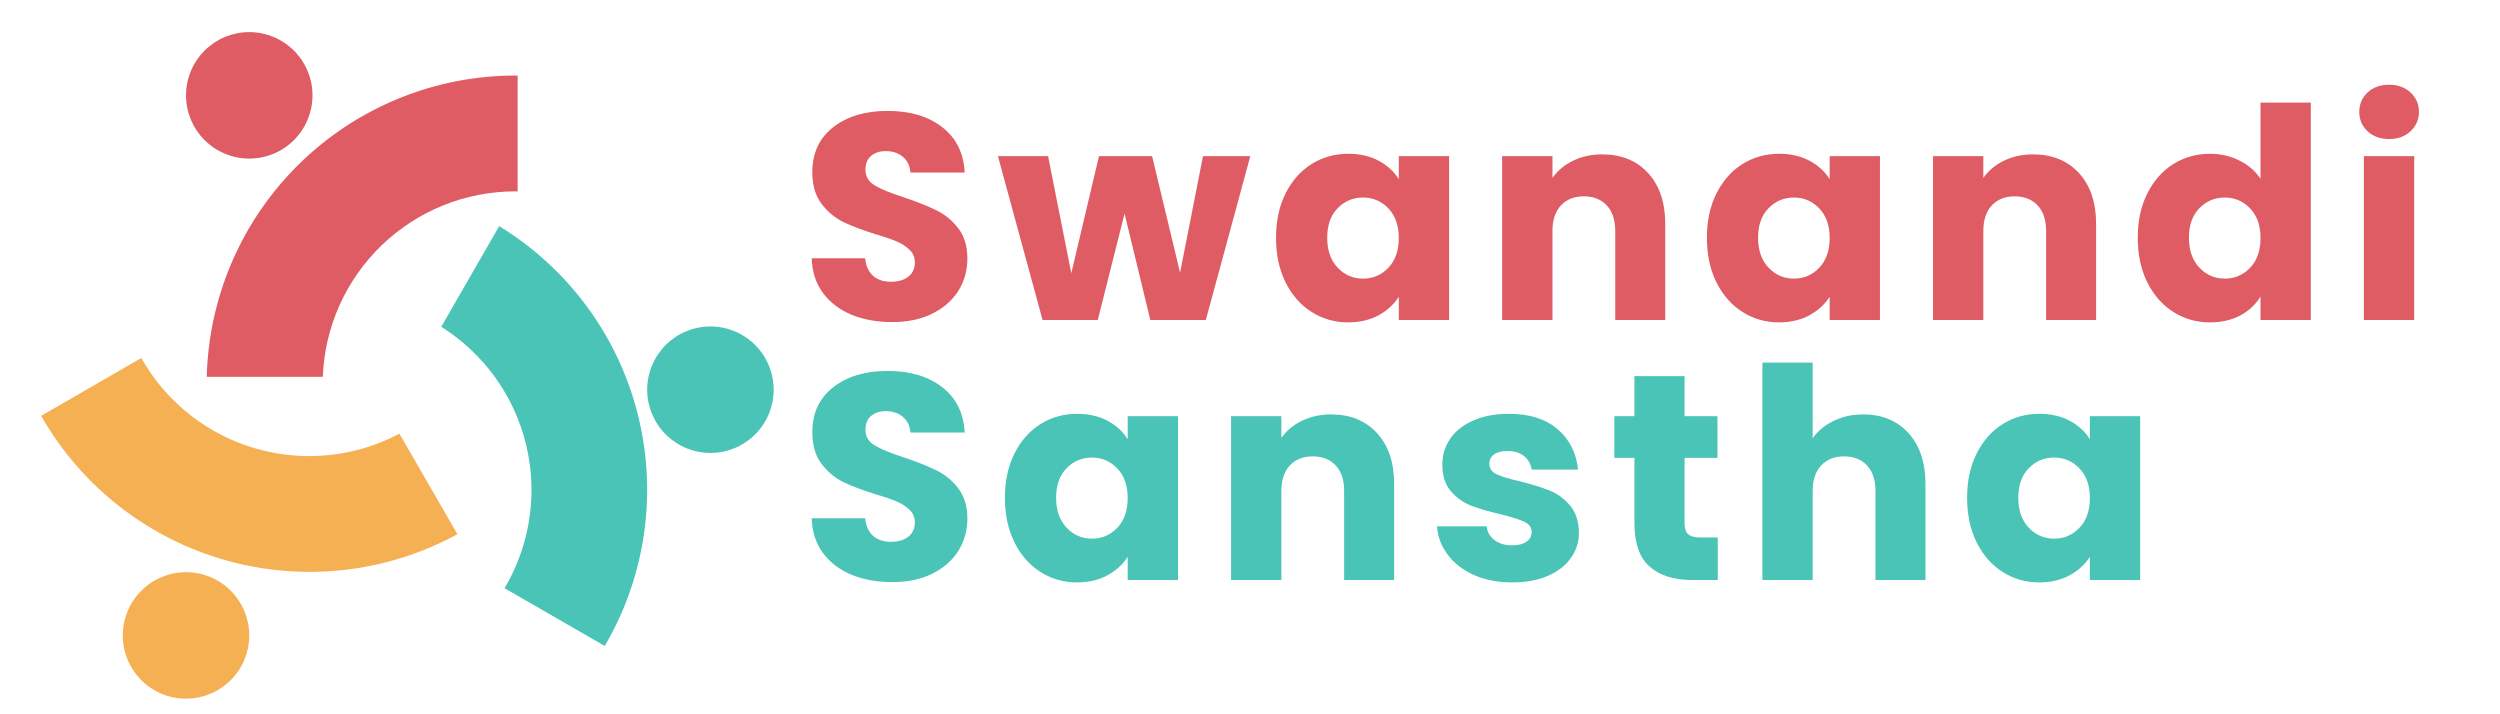
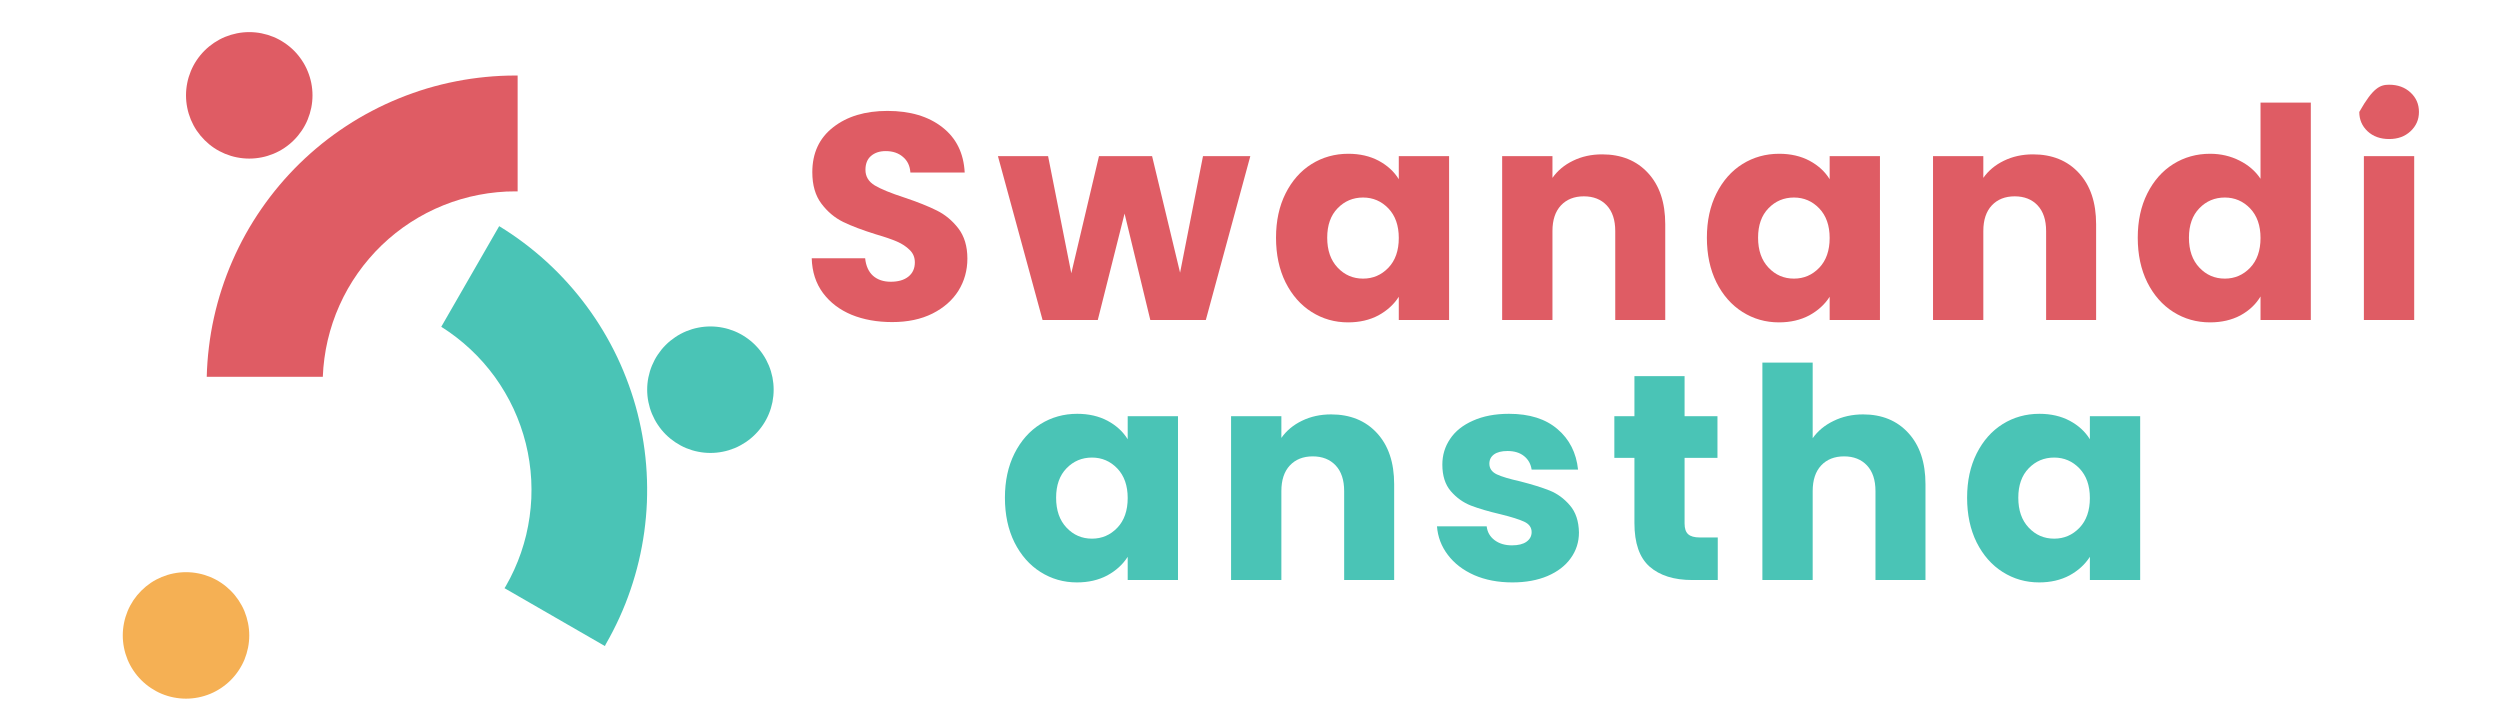
<svg xmlns="http://www.w3.org/2000/svg" width="350" zoomAndPan="magnify" viewBox="0 0 262.5 75" height="100" preserveAspectRatio="xMidYMid meet">
  <defs>
    <clipPath id="4166ee42b8">
      <path d="M 4.199 37 L 49 37 L 49 61 L 4.199 61 Z M 4.199 37 " />
    </clipPath>
    <clipPath id="76eb779172">
      <path d="M 67 34 L 81.301 34 L 81.301 48 L 67 48 Z M 67 34 " />
    </clipPath>
    <clipPath id="ae42cb7302">
      <path d="M 19 3.371 L 33 3.371 L 33 17 L 19 17 Z M 19 3.371 " />
    </clipPath>
    <clipPath id="0d8a9b4eb1">
      <path d="M 12 60 L 27 60 L 27 73.738 L 12 73.738 Z M 12 60 " />
    </clipPath>
  </defs>
  <g id="f2ceaedb60">
    <path style=" stroke:none;fill-rule:nonzero;fill:#df5c64;fill-opacity:1;" d="M 54.125 7.93 C 53.082 7.93 52.039 7.98 50.996 8.082 C 49.957 8.184 48.922 8.332 47.898 8.535 C 46.871 8.734 45.859 8.984 44.855 9.281 C 43.855 9.582 42.871 9.93 41.902 10.324 C 40.934 10.719 39.984 11.156 39.059 11.645 C 38.133 12.129 37.234 12.656 36.359 13.23 C 35.484 13.805 34.641 14.418 33.824 15.07 C 33.012 15.727 32.227 16.418 31.48 17.148 C 30.73 17.879 30.02 18.645 29.348 19.441 C 28.672 20.242 28.039 21.07 27.445 21.93 C 26.852 22.789 26.297 23.676 25.789 24.59 C 25.281 25.504 24.82 26.441 24.402 27.398 C 23.984 28.355 23.613 29.332 23.289 30.328 C 22.965 31.32 22.691 32.328 22.465 33.348 C 22.238 34.371 22.062 35.398 21.938 36.438 C 21.809 37.477 21.734 38.516 21.707 39.562 L 33.895 39.562 C 33.918 38.914 33.977 38.27 34.062 37.629 C 34.148 36.988 34.262 36.352 34.41 35.723 C 34.559 35.094 34.734 34.473 34.941 33.859 C 35.148 33.246 35.383 32.645 35.648 32.055 C 35.914 31.461 36.203 30.887 36.523 30.324 C 36.844 29.762 37.191 29.215 37.562 28.688 C 37.934 28.156 38.332 27.648 38.754 27.156 C 39.172 26.664 39.617 26.195 40.082 25.746 C 40.551 25.297 41.035 24.871 41.543 24.469 C 42.051 24.066 42.574 23.691 43.117 23.34 C 43.66 22.988 44.219 22.664 44.793 22.363 C 45.367 22.066 45.957 21.797 46.555 21.555 C 47.156 21.312 47.766 21.102 48.387 20.918 C 49.008 20.734 49.637 20.582 50.27 20.461 C 50.906 20.336 51.547 20.246 52.191 20.184 C 52.832 20.121 53.48 20.09 54.125 20.094 L 54.352 20.094 L 54.352 7.93 Z M 54.125 7.93 " />
    <g clip-rule="nonzero" clip-path="url(#4166ee42b8)">
-       <path style=" stroke:none;fill-rule:nonzero;fill:#f5b054;fill-opacity:1;" d="M 4.418 43.832 C 4.941 44.738 5.504 45.617 6.113 46.469 C 6.723 47.32 7.371 48.137 8.055 48.926 C 8.742 49.715 9.469 50.469 10.227 51.188 C 10.988 51.902 11.781 52.582 12.605 53.227 C 13.434 53.867 14.285 54.469 15.172 55.027 C 16.055 55.586 16.961 56.098 17.895 56.57 C 18.828 57.043 19.785 57.465 20.758 57.844 C 21.734 58.223 22.723 58.555 23.73 58.836 C 24.738 59.121 25.754 59.355 26.785 59.539 C 27.812 59.723 28.852 59.855 29.891 59.941 C 30.934 60.027 31.977 60.059 33.023 60.043 C 34.07 60.027 35.113 59.961 36.152 59.844 C 37.191 59.727 38.219 59.559 39.242 59.34 C 40.266 59.125 41.277 58.855 42.273 58.543 C 43.27 58.227 44.25 57.867 45.211 57.457 C 46.176 57.047 47.113 56.59 48.031 56.09 L 41.941 45.535 C 41.367 45.84 40.785 46.113 40.184 46.359 C 39.586 46.609 38.98 46.824 38.359 47.016 C 37.742 47.203 37.113 47.359 36.48 47.488 C 35.848 47.617 35.207 47.715 34.562 47.781 C 33.918 47.852 33.273 47.887 32.629 47.891 C 31.98 47.898 31.336 47.871 30.691 47.812 C 30.047 47.758 29.406 47.672 28.77 47.551 C 28.133 47.434 27.504 47.285 26.883 47.105 C 26.258 46.93 25.648 46.719 25.047 46.484 C 24.445 46.246 23.855 45.98 23.277 45.688 C 22.703 45.395 22.141 45.074 21.594 44.727 C 21.047 44.379 20.52 44.004 20.012 43.605 C 19.5 43.207 19.012 42.785 18.543 42.34 C 18.07 41.895 17.625 41.43 17.199 40.941 C 16.777 40.453 16.375 39.945 16 39.418 C 15.625 38.891 15.273 38.348 14.949 37.789 C 14.918 37.719 14.883 37.652 14.844 37.586 L 4.309 43.668 Z M 4.418 43.832 " />
-     </g>
+       </g>
    <path style=" stroke:none;fill-rule:nonzero;fill:#4ac4b6;fill-opacity:1;" d="M 63.609 67.637 C 64.133 66.73 64.609 65.801 65.043 64.848 C 65.477 63.898 65.863 62.926 66.199 61.938 C 66.539 60.949 66.828 59.945 67.07 58.93 C 67.312 57.91 67.504 56.887 67.648 55.848 C 67.789 54.812 67.883 53.773 67.926 52.73 C 67.965 51.684 67.957 50.641 67.898 49.598 C 67.84 48.551 67.73 47.512 67.57 46.48 C 67.41 45.445 67.203 44.426 66.945 43.41 C 66.688 42.398 66.379 41.398 66.023 40.418 C 65.668 39.434 65.266 38.469 64.82 37.523 C 64.371 36.582 63.879 35.66 63.34 34.762 C 62.805 33.867 62.223 32.996 61.602 32.156 C 60.98 31.316 60.32 30.508 59.621 29.73 C 58.922 28.953 58.188 28.211 57.414 27.504 C 56.645 26.801 55.84 26.133 55.004 25.504 C 54.168 24.875 53.305 24.289 52.414 23.746 L 46.332 34.312 C 46.879 34.656 47.41 35.027 47.922 35.422 C 48.434 35.816 48.926 36.234 49.398 36.676 C 49.871 37.117 50.32 37.582 50.75 38.066 C 51.176 38.551 51.578 39.055 51.961 39.578 C 52.34 40.102 52.691 40.645 53.02 41.203 C 53.348 41.758 53.648 42.332 53.922 42.918 C 54.191 43.504 54.438 44.102 54.652 44.711 C 54.867 45.32 55.055 45.941 55.211 46.566 C 55.367 47.195 55.492 47.828 55.586 48.469 C 55.684 49.109 55.746 49.75 55.781 50.398 C 55.812 51.043 55.816 51.688 55.789 52.336 C 55.758 52.98 55.699 53.625 55.609 54.266 C 55.52 54.906 55.398 55.539 55.25 56.168 C 55.098 56.797 54.918 57.418 54.707 58.031 C 54.496 58.641 54.258 59.242 53.988 59.832 C 53.723 60.418 53.426 60.992 53.102 61.555 C 53.062 61.625 53.02 61.691 52.973 61.758 L 63.516 67.836 Z M 63.609 67.637 " />
    <g clip-rule="nonzero" clip-path="url(#76eb779172)">
      <path style=" stroke:none;fill-rule:nonzero;fill:#4ac4b6;fill-opacity:1;" d="M 81.234 40.918 C 81.234 41.355 81.191 41.785 81.109 42.215 C 81.023 42.641 80.898 43.055 80.73 43.461 C 80.562 43.863 80.359 44.246 80.117 44.605 C 79.875 44.969 79.598 45.305 79.289 45.613 C 78.984 45.922 78.648 46.195 78.285 46.438 C 77.922 46.68 77.539 46.887 77.137 47.055 C 76.734 47.219 76.32 47.348 75.891 47.43 C 75.465 47.516 75.031 47.559 74.594 47.559 C 74.16 47.559 73.727 47.516 73.301 47.43 C 72.871 47.348 72.457 47.219 72.055 47.055 C 71.652 46.887 71.27 46.68 70.906 46.438 C 70.543 46.195 70.207 45.922 69.898 45.613 C 69.59 45.305 69.316 44.969 69.074 44.605 C 68.832 44.246 68.629 43.863 68.461 43.461 C 68.293 43.055 68.168 42.641 68.082 42.215 C 67.996 41.785 67.953 41.355 67.953 40.918 C 67.953 40.48 67.996 40.051 68.082 39.621 C 68.168 39.195 68.293 38.781 68.461 38.375 C 68.629 37.973 68.832 37.59 69.074 37.23 C 69.316 36.867 69.59 36.531 69.898 36.223 C 70.207 35.914 70.543 35.641 70.906 35.398 C 71.27 35.152 71.652 34.949 72.055 34.781 C 72.457 34.617 72.871 34.488 73.301 34.406 C 73.727 34.32 74.16 34.277 74.594 34.277 C 75.031 34.277 75.465 34.32 75.891 34.406 C 76.32 34.488 76.734 34.617 77.137 34.781 C 77.539 34.949 77.922 35.152 78.285 35.398 C 78.648 35.641 78.984 35.914 79.289 36.223 C 79.598 36.531 79.875 36.867 80.117 37.23 C 80.359 37.59 80.562 37.973 80.73 38.375 C 80.898 38.781 81.023 39.195 81.109 39.621 C 81.191 40.051 81.234 40.48 81.234 40.918 Z M 81.234 40.918 " />
    </g>
    <g clip-rule="nonzero" clip-path="url(#ae42cb7302)">
      <path style=" stroke:none;fill-rule:nonzero;fill:#df5c64;fill-opacity:1;" d="M 32.812 10.012 C 32.812 10.449 32.77 10.879 32.684 11.309 C 32.598 11.734 32.473 12.148 32.305 12.555 C 32.141 12.957 31.934 13.34 31.691 13.703 C 31.449 14.062 31.176 14.398 30.867 14.707 C 30.559 15.016 30.223 15.293 29.859 15.535 C 29.5 15.777 29.117 15.98 28.711 16.148 C 28.309 16.312 27.895 16.441 27.469 16.523 C 27.039 16.609 26.609 16.652 26.172 16.652 C 25.734 16.652 25.305 16.609 24.875 16.523 C 24.449 16.441 24.031 16.312 23.629 16.148 C 23.227 15.98 22.844 15.777 22.48 15.535 C 22.121 15.293 21.785 15.016 21.477 14.707 C 21.168 14.398 20.891 14.062 20.648 13.703 C 20.406 13.34 20.203 12.957 20.035 12.555 C 19.871 12.148 19.742 11.734 19.66 11.309 C 19.574 10.879 19.531 10.449 19.531 10.012 C 19.531 9.574 19.574 9.145 19.66 8.715 C 19.742 8.289 19.871 7.875 20.035 7.473 C 20.203 7.066 20.406 6.684 20.648 6.324 C 20.891 5.961 21.168 5.625 21.477 5.316 C 21.785 5.008 22.121 4.734 22.48 4.492 C 22.844 4.25 23.227 4.043 23.629 3.875 C 24.031 3.711 24.449 3.586 24.875 3.5 C 25.305 3.414 25.734 3.371 26.172 3.371 C 26.609 3.371 27.039 3.414 27.469 3.5 C 27.895 3.586 28.309 3.711 28.711 3.875 C 29.117 4.043 29.5 4.25 29.859 4.492 C 30.223 4.734 30.559 5.008 30.867 5.316 C 31.176 5.625 31.449 5.961 31.691 6.324 C 31.934 6.684 32.141 7.066 32.305 7.473 C 32.473 7.875 32.598 8.289 32.684 8.715 C 32.77 9.145 32.812 9.574 32.812 10.012 Z M 32.812 10.012 " />
    </g>
    <g clip-rule="nonzero" clip-path="url(#0d8a9b4eb1)">
      <path style=" stroke:none;fill-rule:nonzero;fill:#f5b054;fill-opacity:1;" d="M 26.172 66.719 C 26.172 67.156 26.129 67.586 26.043 68.016 C 25.957 68.441 25.832 68.855 25.668 69.262 C 25.5 69.664 25.293 70.047 25.051 70.406 C 24.809 70.77 24.535 71.105 24.227 71.414 C 23.918 71.723 23.582 71.996 23.219 72.238 C 22.859 72.48 22.477 72.688 22.07 72.855 C 21.668 73.02 21.254 73.145 20.828 73.23 C 20.398 73.316 19.969 73.359 19.531 73.359 C 19.094 73.359 18.664 73.316 18.234 73.23 C 17.809 73.148 17.391 73.02 16.988 72.855 C 16.586 72.688 16.203 72.48 15.84 72.238 C 15.48 71.996 15.145 71.723 14.836 71.414 C 14.527 71.105 14.25 70.77 14.008 70.406 C 13.766 70.047 13.562 69.664 13.395 69.262 C 13.23 68.855 13.102 68.441 13.02 68.016 C 12.934 67.586 12.891 67.156 12.891 66.719 C 12.891 66.281 12.934 65.852 13.02 65.422 C 13.102 64.996 13.23 64.582 13.395 64.176 C 13.562 63.773 13.766 63.391 14.008 63.027 C 14.25 62.668 14.527 62.332 14.836 62.023 C 15.145 61.715 15.48 61.438 15.84 61.195 C 16.203 60.953 16.586 60.75 16.988 60.582 C 17.391 60.418 17.809 60.289 18.234 60.207 C 18.664 60.121 19.094 60.078 19.531 60.078 C 19.969 60.078 20.398 60.121 20.828 60.207 C 21.254 60.289 21.668 60.418 22.07 60.582 C 22.477 60.75 22.859 60.953 23.219 61.195 C 23.582 61.438 23.918 61.715 24.227 62.023 C 24.535 62.332 24.809 62.668 25.051 63.027 C 25.293 63.391 25.5 63.773 25.668 64.176 C 25.832 64.582 25.957 64.996 26.043 65.422 C 26.129 65.852 26.172 66.281 26.172 66.719 Z M 26.172 66.719 " />
    </g>
    <g style="fill:#df5c64;fill-opacity:1;">
      <g transform="translate(83.934, 33.599)">
        <path style="stroke:none" d="M 9.75 0.219 C 8.164 0.219 6.742 -0.035 5.484 -0.547 C 4.234 -1.066 3.234 -1.828 2.484 -2.828 C 1.734 -3.836 1.336 -5.055 1.297 -6.484 L 6.906 -6.484 C 6.988 -5.68 7.266 -5.066 7.734 -4.641 C 8.211 -4.223 8.832 -4.016 9.594 -4.016 C 10.375 -4.016 10.988 -4.191 11.438 -4.547 C 11.895 -4.91 12.125 -5.41 12.125 -6.047 C 12.125 -6.578 11.941 -7.016 11.578 -7.359 C 11.223 -7.711 10.781 -8.004 10.25 -8.234 C 9.727 -8.461 8.984 -8.719 8.016 -9 C 6.617 -9.438 5.477 -9.867 4.594 -10.297 C 3.707 -10.734 2.945 -11.375 2.312 -12.219 C 1.676 -13.062 1.359 -14.16 1.359 -15.516 C 1.359 -17.523 2.086 -19.098 3.547 -20.234 C 5.004 -21.379 6.906 -21.953 9.25 -21.953 C 11.633 -21.953 13.555 -21.379 15.016 -20.234 C 16.473 -19.098 17.254 -17.516 17.359 -15.484 L 11.656 -15.484 C 11.613 -16.18 11.352 -16.727 10.875 -17.125 C 10.406 -17.531 9.801 -17.734 9.062 -17.734 C 8.426 -17.734 7.91 -17.562 7.516 -17.219 C 7.129 -16.883 6.938 -16.398 6.938 -15.766 C 6.938 -15.066 7.266 -14.52 7.922 -14.125 C 8.578 -13.738 9.609 -13.316 11.016 -12.859 C 12.41 -12.391 13.547 -11.938 14.422 -11.5 C 15.297 -11.07 16.051 -10.445 16.688 -9.625 C 17.32 -8.801 17.641 -7.742 17.641 -6.453 C 17.641 -5.211 17.328 -4.086 16.703 -3.078 C 16.078 -2.078 15.164 -1.273 13.969 -0.672 C 12.781 -0.078 11.375 0.219 9.75 0.219 Z M 9.75 0.219 " />
      </g>
    </g>
    <g style="fill:#df5c64;fill-opacity:1;">
      <g transform="translate(104.658, 33.599)">
        <path style="stroke:none" d="M 26.625 -17.203 L 21.953 0 L 16.125 0 L 13.422 -11.172 L 10.609 0 L 4.812 0 L 0.125 -17.203 L 5.391 -17.203 L 7.828 -4.906 L 10.734 -17.203 L 16.312 -17.203 L 19.25 -4.969 L 21.656 -17.203 Z M 26.625 -17.203 " />
      </g>
    </g>
    <g style="fill:#df5c64;fill-opacity:1;">
      <g transform="translate(133.123, 33.599)">
        <path style="stroke:none" d="M 0.859 -8.641 C 0.859 -10.398 1.191 -11.945 1.859 -13.281 C 2.535 -14.625 3.445 -15.656 4.594 -16.375 C 5.75 -17.094 7.035 -17.453 8.453 -17.453 C 9.66 -17.453 10.723 -17.207 11.641 -16.719 C 12.555 -16.227 13.258 -15.582 13.75 -14.781 L 13.75 -17.203 L 19.031 -17.203 L 19.031 0 L 13.75 0 L 13.75 -2.438 C 13.238 -1.633 12.523 -0.984 11.609 -0.484 C 10.691 0.004 9.629 0.25 8.422 0.25 C 7.023 0.25 5.75 -0.113 4.594 -0.844 C 3.445 -1.57 2.535 -2.609 1.859 -3.953 C 1.191 -5.305 0.859 -6.867 0.859 -8.641 Z M 13.75 -8.609 C 13.75 -9.922 13.383 -10.957 12.656 -11.719 C 11.926 -12.477 11.039 -12.859 10 -12.859 C 8.945 -12.859 8.055 -12.484 7.328 -11.734 C 6.598 -10.984 6.234 -9.953 6.234 -8.641 C 6.234 -7.316 6.598 -6.27 7.328 -5.5 C 8.055 -4.727 8.945 -4.344 10 -4.344 C 11.039 -4.344 11.926 -4.723 12.656 -5.484 C 13.383 -6.242 13.75 -7.285 13.75 -8.609 Z M 13.75 -8.609 " />
      </g>
    </g>
    <g style="fill:#df5c64;fill-opacity:1;">
      <g transform="translate(155.82, 33.599)">
        <path style="stroke:none" d="M 12.406 -17.391 C 14.414 -17.391 16.02 -16.738 17.219 -15.438 C 18.426 -14.133 19.031 -12.344 19.031 -10.062 L 19.031 0 L 13.781 0 L 13.781 -9.344 C 13.781 -10.5 13.484 -11.395 12.891 -12.031 C 12.297 -12.664 11.492 -12.984 10.484 -12.984 C 9.473 -12.984 8.672 -12.664 8.078 -12.031 C 7.484 -11.395 7.188 -10.5 7.188 -9.344 L 7.188 0 L 1.906 0 L 1.906 -17.203 L 7.188 -17.203 L 7.188 -14.922 C 7.719 -15.68 8.438 -16.281 9.344 -16.719 C 10.25 -17.164 11.27 -17.391 12.406 -17.391 Z M 12.406 -17.391 " />
      </g>
    </g>
    <g style="fill:#df5c64;fill-opacity:1;">
      <g transform="translate(178.364, 33.599)">
        <path style="stroke:none" d="M 0.859 -8.641 C 0.859 -10.398 1.191 -11.945 1.859 -13.281 C 2.535 -14.625 3.445 -15.656 4.594 -16.375 C 5.75 -17.094 7.035 -17.453 8.453 -17.453 C 9.66 -17.453 10.723 -17.207 11.641 -16.719 C 12.555 -16.227 13.258 -15.582 13.75 -14.781 L 13.75 -17.203 L 19.031 -17.203 L 19.031 0 L 13.75 0 L 13.75 -2.438 C 13.238 -1.633 12.523 -0.984 11.609 -0.484 C 10.691 0.004 9.629 0.25 8.422 0.25 C 7.023 0.25 5.75 -0.113 4.594 -0.844 C 3.445 -1.57 2.535 -2.609 1.859 -3.953 C 1.191 -5.305 0.859 -6.867 0.859 -8.641 Z M 13.75 -8.609 C 13.75 -9.922 13.383 -10.957 12.656 -11.719 C 11.926 -12.477 11.039 -12.859 10 -12.859 C 8.945 -12.859 8.055 -12.484 7.328 -11.734 C 6.598 -10.984 6.234 -9.953 6.234 -8.641 C 6.234 -7.316 6.598 -6.27 7.328 -5.5 C 8.055 -4.727 8.945 -4.344 10 -4.344 C 11.039 -4.344 11.926 -4.723 12.656 -5.484 C 13.383 -6.242 13.75 -7.285 13.75 -8.609 Z M 13.75 -8.609 " />
      </g>
    </g>
    <g style="fill:#df5c64;fill-opacity:1;">
      <g transform="translate(201.061, 33.599)">
        <path style="stroke:none" d="M 12.406 -17.391 C 14.414 -17.391 16.02 -16.738 17.219 -15.438 C 18.426 -14.133 19.031 -12.344 19.031 -10.062 L 19.031 0 L 13.781 0 L 13.781 -9.344 C 13.781 -10.5 13.484 -11.395 12.891 -12.031 C 12.297 -12.664 11.492 -12.984 10.484 -12.984 C 9.473 -12.984 8.672 -12.664 8.078 -12.031 C 7.484 -11.395 7.188 -10.5 7.188 -9.344 L 7.188 0 L 1.906 0 L 1.906 -17.203 L 7.188 -17.203 L 7.188 -14.922 C 7.719 -15.68 8.438 -16.281 9.344 -16.719 C 10.25 -17.164 11.27 -17.391 12.406 -17.391 Z M 12.406 -17.391 " />
      </g>
    </g>
    <g style="fill:#df5c64;fill-opacity:1;">
      <g transform="translate(223.605, 33.599)">
        <path style="stroke:none" d="M 0.859 -8.641 C 0.859 -10.398 1.191 -11.945 1.859 -13.281 C 2.535 -14.625 3.445 -15.656 4.594 -16.375 C 5.75 -17.094 7.035 -17.453 8.453 -17.453 C 9.578 -17.453 10.609 -17.211 11.547 -16.734 C 12.484 -16.266 13.219 -15.629 13.75 -14.828 L 13.75 -22.828 L 19.031 -22.828 L 19.031 0 L 13.75 0 L 13.75 -2.469 C 13.258 -1.645 12.555 -0.984 11.641 -0.484 C 10.723 0.004 9.66 0.25 8.453 0.25 C 7.035 0.25 5.75 -0.113 4.594 -0.844 C 3.445 -1.57 2.535 -2.609 1.859 -3.953 C 1.191 -5.305 0.859 -6.867 0.859 -8.641 Z M 13.75 -8.609 C 13.75 -9.922 13.383 -10.957 12.656 -11.719 C 11.926 -12.477 11.039 -12.859 10 -12.859 C 8.945 -12.859 8.055 -12.484 7.328 -11.734 C 6.598 -10.984 6.234 -9.953 6.234 -8.641 C 6.234 -7.316 6.598 -6.27 7.328 -5.5 C 8.055 -4.727 8.945 -4.344 10 -4.344 C 11.039 -4.344 11.926 -4.723 12.656 -5.484 C 13.383 -6.242 13.75 -7.285 13.75 -8.609 Z M 13.75 -8.609 " />
      </g>
    </g>
    <g style="fill:#df5c64;fill-opacity:1;">
      <g transform="translate(246.302, 33.599)">
-         <path style="stroke:none" d="M 4.562 -19 C 3.633 -19 2.879 -19.27 2.297 -19.812 C 1.711 -20.363 1.422 -21.039 1.422 -21.844 C 1.422 -22.664 1.711 -23.348 2.297 -23.891 C 2.879 -24.43 3.633 -24.703 4.562 -24.703 C 5.469 -24.703 6.211 -24.43 6.797 -23.891 C 7.391 -23.348 7.688 -22.664 7.688 -21.844 C 7.688 -21.039 7.391 -20.363 6.797 -19.812 C 6.211 -19.27 5.469 -19 4.562 -19 Z M 7.188 -17.203 L 7.188 0 L 1.906 0 L 1.906 -17.203 Z M 7.188 -17.203 " />
+         <path style="stroke:none" d="M 4.562 -19 C 3.633 -19 2.879 -19.27 2.297 -19.812 C 1.711 -20.363 1.422 -21.039 1.422 -21.844 C 2.879 -24.43 3.633 -24.703 4.562 -24.703 C 5.469 -24.703 6.211 -24.43 6.797 -23.891 C 7.391 -23.348 7.688 -22.664 7.688 -21.844 C 7.688 -21.039 7.391 -20.363 6.797 -19.812 C 6.211 -19.27 5.469 -19 4.562 -19 Z M 7.188 -17.203 L 7.188 0 L 1.906 0 L 1.906 -17.203 Z M 7.188 -17.203 " />
      </g>
    </g>
    <g style="fill:#4ac4b6;fill-opacity:1;">
      <g transform="translate(83.934, 60.903)">
-         <path style="stroke:none" d="M 9.75 0.219 C 8.164 0.219 6.742 -0.035 5.484 -0.547 C 4.234 -1.066 3.234 -1.828 2.484 -2.828 C 1.734 -3.836 1.336 -5.055 1.297 -6.484 L 6.906 -6.484 C 6.988 -5.68 7.266 -5.066 7.734 -4.641 C 8.211 -4.223 8.832 -4.016 9.594 -4.016 C 10.375 -4.016 10.988 -4.191 11.438 -4.547 C 11.895 -4.91 12.125 -5.41 12.125 -6.047 C 12.125 -6.578 11.941 -7.016 11.578 -7.359 C 11.223 -7.711 10.781 -8.004 10.25 -8.234 C 9.727 -8.461 8.984 -8.719 8.016 -9 C 6.617 -9.438 5.477 -9.867 4.594 -10.297 C 3.707 -10.734 2.945 -11.375 2.312 -12.219 C 1.676 -13.062 1.359 -14.16 1.359 -15.516 C 1.359 -17.523 2.086 -19.098 3.547 -20.234 C 5.004 -21.379 6.906 -21.953 9.25 -21.953 C 11.633 -21.953 13.555 -21.379 15.016 -20.234 C 16.473 -19.098 17.254 -17.516 17.359 -15.484 L 11.656 -15.484 C 11.613 -16.18 11.352 -16.727 10.875 -17.125 C 10.406 -17.531 9.801 -17.734 9.062 -17.734 C 8.426 -17.734 7.91 -17.562 7.516 -17.219 C 7.129 -16.883 6.938 -16.398 6.938 -15.766 C 6.938 -15.066 7.266 -14.52 7.922 -14.125 C 8.578 -13.738 9.609 -13.316 11.016 -12.859 C 12.41 -12.391 13.547 -11.938 14.422 -11.5 C 15.297 -11.07 16.051 -10.445 16.688 -9.625 C 17.32 -8.801 17.641 -7.742 17.641 -6.453 C 17.641 -5.211 17.328 -4.086 16.703 -3.078 C 16.078 -2.078 15.164 -1.273 13.969 -0.672 C 12.781 -0.078 11.375 0.219 9.75 0.219 Z M 9.75 0.219 " />
-       </g>
+         </g>
    </g>
    <g style="fill:#4ac4b6;fill-opacity:1;">
      <g transform="translate(104.658, 60.903)">
        <path style="stroke:none" d="M 0.859 -8.641 C 0.859 -10.398 1.191 -11.945 1.859 -13.281 C 2.535 -14.625 3.445 -15.656 4.594 -16.375 C 5.75 -17.094 7.035 -17.453 8.453 -17.453 C 9.66 -17.453 10.723 -17.207 11.641 -16.719 C 12.555 -16.227 13.258 -15.582 13.75 -14.781 L 13.75 -17.203 L 19.031 -17.203 L 19.031 0 L 13.75 0 L 13.75 -2.438 C 13.238 -1.633 12.523 -0.984 11.609 -0.484 C 10.691 0.004 9.629 0.25 8.422 0.25 C 7.023 0.25 5.75 -0.113 4.594 -0.844 C 3.445 -1.57 2.535 -2.609 1.859 -3.953 C 1.191 -5.305 0.859 -6.867 0.859 -8.641 Z M 13.75 -8.609 C 13.75 -9.922 13.383 -10.957 12.656 -11.719 C 11.926 -12.477 11.039 -12.859 10 -12.859 C 8.945 -12.859 8.055 -12.484 7.328 -11.734 C 6.598 -10.984 6.234 -9.953 6.234 -8.641 C 6.234 -7.316 6.598 -6.27 7.328 -5.5 C 8.055 -4.727 8.945 -4.344 10 -4.344 C 11.039 -4.344 11.926 -4.723 12.656 -5.484 C 13.383 -6.242 13.75 -7.285 13.75 -8.609 Z M 13.75 -8.609 " />
      </g>
    </g>
    <g style="fill:#4ac4b6;fill-opacity:1;">
      <g transform="translate(127.356, 60.903)">
        <path style="stroke:none" d="M 12.406 -17.391 C 14.414 -17.391 16.02 -16.738 17.219 -15.438 C 18.426 -14.133 19.031 -12.344 19.031 -10.062 L 19.031 0 L 13.781 0 L 13.781 -9.344 C 13.781 -10.5 13.484 -11.395 12.891 -12.031 C 12.297 -12.664 11.492 -12.984 10.484 -12.984 C 9.473 -12.984 8.672 -12.664 8.078 -12.031 C 7.484 -11.395 7.188 -10.5 7.188 -9.344 L 7.188 0 L 1.906 0 L 1.906 -17.203 L 7.188 -17.203 L 7.188 -14.922 C 7.719 -15.68 8.438 -16.281 9.344 -16.719 C 10.25 -17.164 11.27 -17.391 12.406 -17.391 Z M 12.406 -17.391 " />
      </g>
    </g>
    <g style="fill:#4ac4b6;fill-opacity:1;">
      <g transform="translate(149.899, 60.903)">
        <path style="stroke:none" d="M 8.906 0.25 C 7.406 0.25 6.066 -0.004 4.891 -0.516 C 3.723 -1.035 2.801 -1.742 2.125 -2.641 C 1.445 -3.535 1.066 -4.535 0.984 -5.641 L 6.203 -5.641 C 6.266 -5.047 6.539 -4.562 7.031 -4.188 C 7.52 -3.82 8.129 -3.641 8.859 -3.641 C 9.516 -3.641 10.02 -3.766 10.375 -4.016 C 10.738 -4.273 10.922 -4.613 10.922 -5.031 C 10.922 -5.52 10.66 -5.883 10.141 -6.125 C 9.629 -6.363 8.801 -6.625 7.656 -6.906 C 6.414 -7.195 5.383 -7.5 4.562 -7.812 C 3.738 -8.133 3.031 -8.641 2.438 -9.328 C 1.844 -10.016 1.547 -10.945 1.547 -12.125 C 1.547 -13.113 1.816 -14.008 2.359 -14.812 C 2.898 -15.625 3.703 -16.266 4.766 -16.734 C 5.828 -17.211 7.086 -17.453 8.547 -17.453 C 10.703 -17.453 12.398 -16.914 13.641 -15.844 C 14.891 -14.781 15.609 -13.363 15.797 -11.594 L 10.922 -11.594 C 10.836 -12.188 10.57 -12.66 10.125 -13.016 C 9.688 -13.367 9.109 -13.547 8.391 -13.547 C 7.773 -13.547 7.301 -13.426 6.969 -13.188 C 6.645 -12.945 6.484 -12.625 6.484 -12.219 C 6.484 -11.719 6.742 -11.344 7.266 -11.094 C 7.785 -10.852 8.602 -10.609 9.719 -10.359 C 10.988 -10.035 12.023 -9.711 12.828 -9.391 C 13.629 -9.066 14.332 -8.551 14.938 -7.844 C 15.551 -7.133 15.867 -6.188 15.891 -5 C 15.891 -3.988 15.602 -3.086 15.031 -2.297 C 14.469 -1.504 13.656 -0.879 12.594 -0.422 C 11.539 0.023 10.312 0.25 8.906 0.25 Z M 8.906 0.25 " />
      </g>
    </g>
    <g style="fill:#4ac4b6;fill-opacity:1;">
      <g transform="translate(168.865, 60.903)">
        <path style="stroke:none" d="M 11.5 -4.469 L 11.5 0 L 8.828 0 C 6.91 0 5.414 -0.469 4.344 -1.406 C 3.281 -2.344 2.75 -3.867 2.75 -5.984 L 2.75 -12.828 L 0.641 -12.828 L 0.641 -17.203 L 2.75 -17.203 L 2.75 -21.406 L 8.016 -21.406 L 8.016 -17.203 L 11.469 -17.203 L 11.469 -12.828 L 8.016 -12.828 L 8.016 -5.922 C 8.016 -5.41 8.141 -5.039 8.391 -4.812 C 8.641 -4.582 9.051 -4.469 9.625 -4.469 Z M 11.5 -4.469 " />
      </g>
    </g>
    <g style="fill:#4ac4b6;fill-opacity:1;">
      <g transform="translate(183.144, 60.903)">
        <path style="stroke:none" d="M 12.484 -17.391 C 14.461 -17.391 16.047 -16.738 17.234 -15.438 C 18.43 -14.133 19.031 -12.344 19.031 -10.062 L 19.031 0 L 13.781 0 L 13.781 -9.344 C 13.781 -10.5 13.484 -11.395 12.891 -12.031 C 12.297 -12.664 11.492 -12.984 10.484 -12.984 C 9.473 -12.984 8.672 -12.664 8.078 -12.031 C 7.484 -11.395 7.188 -10.5 7.188 -9.344 L 7.188 0 L 1.906 0 L 1.906 -22.828 L 7.188 -22.828 L 7.188 -14.891 C 7.719 -15.648 8.445 -16.254 9.375 -16.703 C 10.301 -17.16 11.336 -17.391 12.484 -17.391 Z M 12.484 -17.391 " />
      </g>
    </g>
    <g style="fill:#4ac4b6;fill-opacity:1;">
      <g transform="translate(205.687, 60.903)">
        <path style="stroke:none" d="M 0.859 -8.641 C 0.859 -10.398 1.191 -11.945 1.859 -13.281 C 2.535 -14.625 3.445 -15.656 4.594 -16.375 C 5.75 -17.094 7.035 -17.453 8.453 -17.453 C 9.66 -17.453 10.723 -17.207 11.641 -16.719 C 12.555 -16.227 13.258 -15.582 13.75 -14.781 L 13.75 -17.203 L 19.031 -17.203 L 19.031 0 L 13.75 0 L 13.75 -2.438 C 13.238 -1.633 12.523 -0.984 11.609 -0.484 C 10.691 0.004 9.629 0.25 8.422 0.25 C 7.023 0.25 5.75 -0.113 4.594 -0.844 C 3.445 -1.57 2.535 -2.609 1.859 -3.953 C 1.191 -5.305 0.859 -6.867 0.859 -8.641 Z M 13.75 -8.609 C 13.75 -9.922 13.383 -10.957 12.656 -11.719 C 11.926 -12.477 11.039 -12.859 10 -12.859 C 8.945 -12.859 8.055 -12.484 7.328 -11.734 C 6.598 -10.984 6.234 -9.953 6.234 -8.641 C 6.234 -7.316 6.598 -6.27 7.328 -5.5 C 8.055 -4.727 8.945 -4.344 10 -4.344 C 11.039 -4.344 11.926 -4.723 12.656 -5.484 C 13.383 -6.242 13.75 -7.285 13.75 -8.609 Z M 13.75 -8.609 " />
      </g>
    </g>
  </g>
</svg>